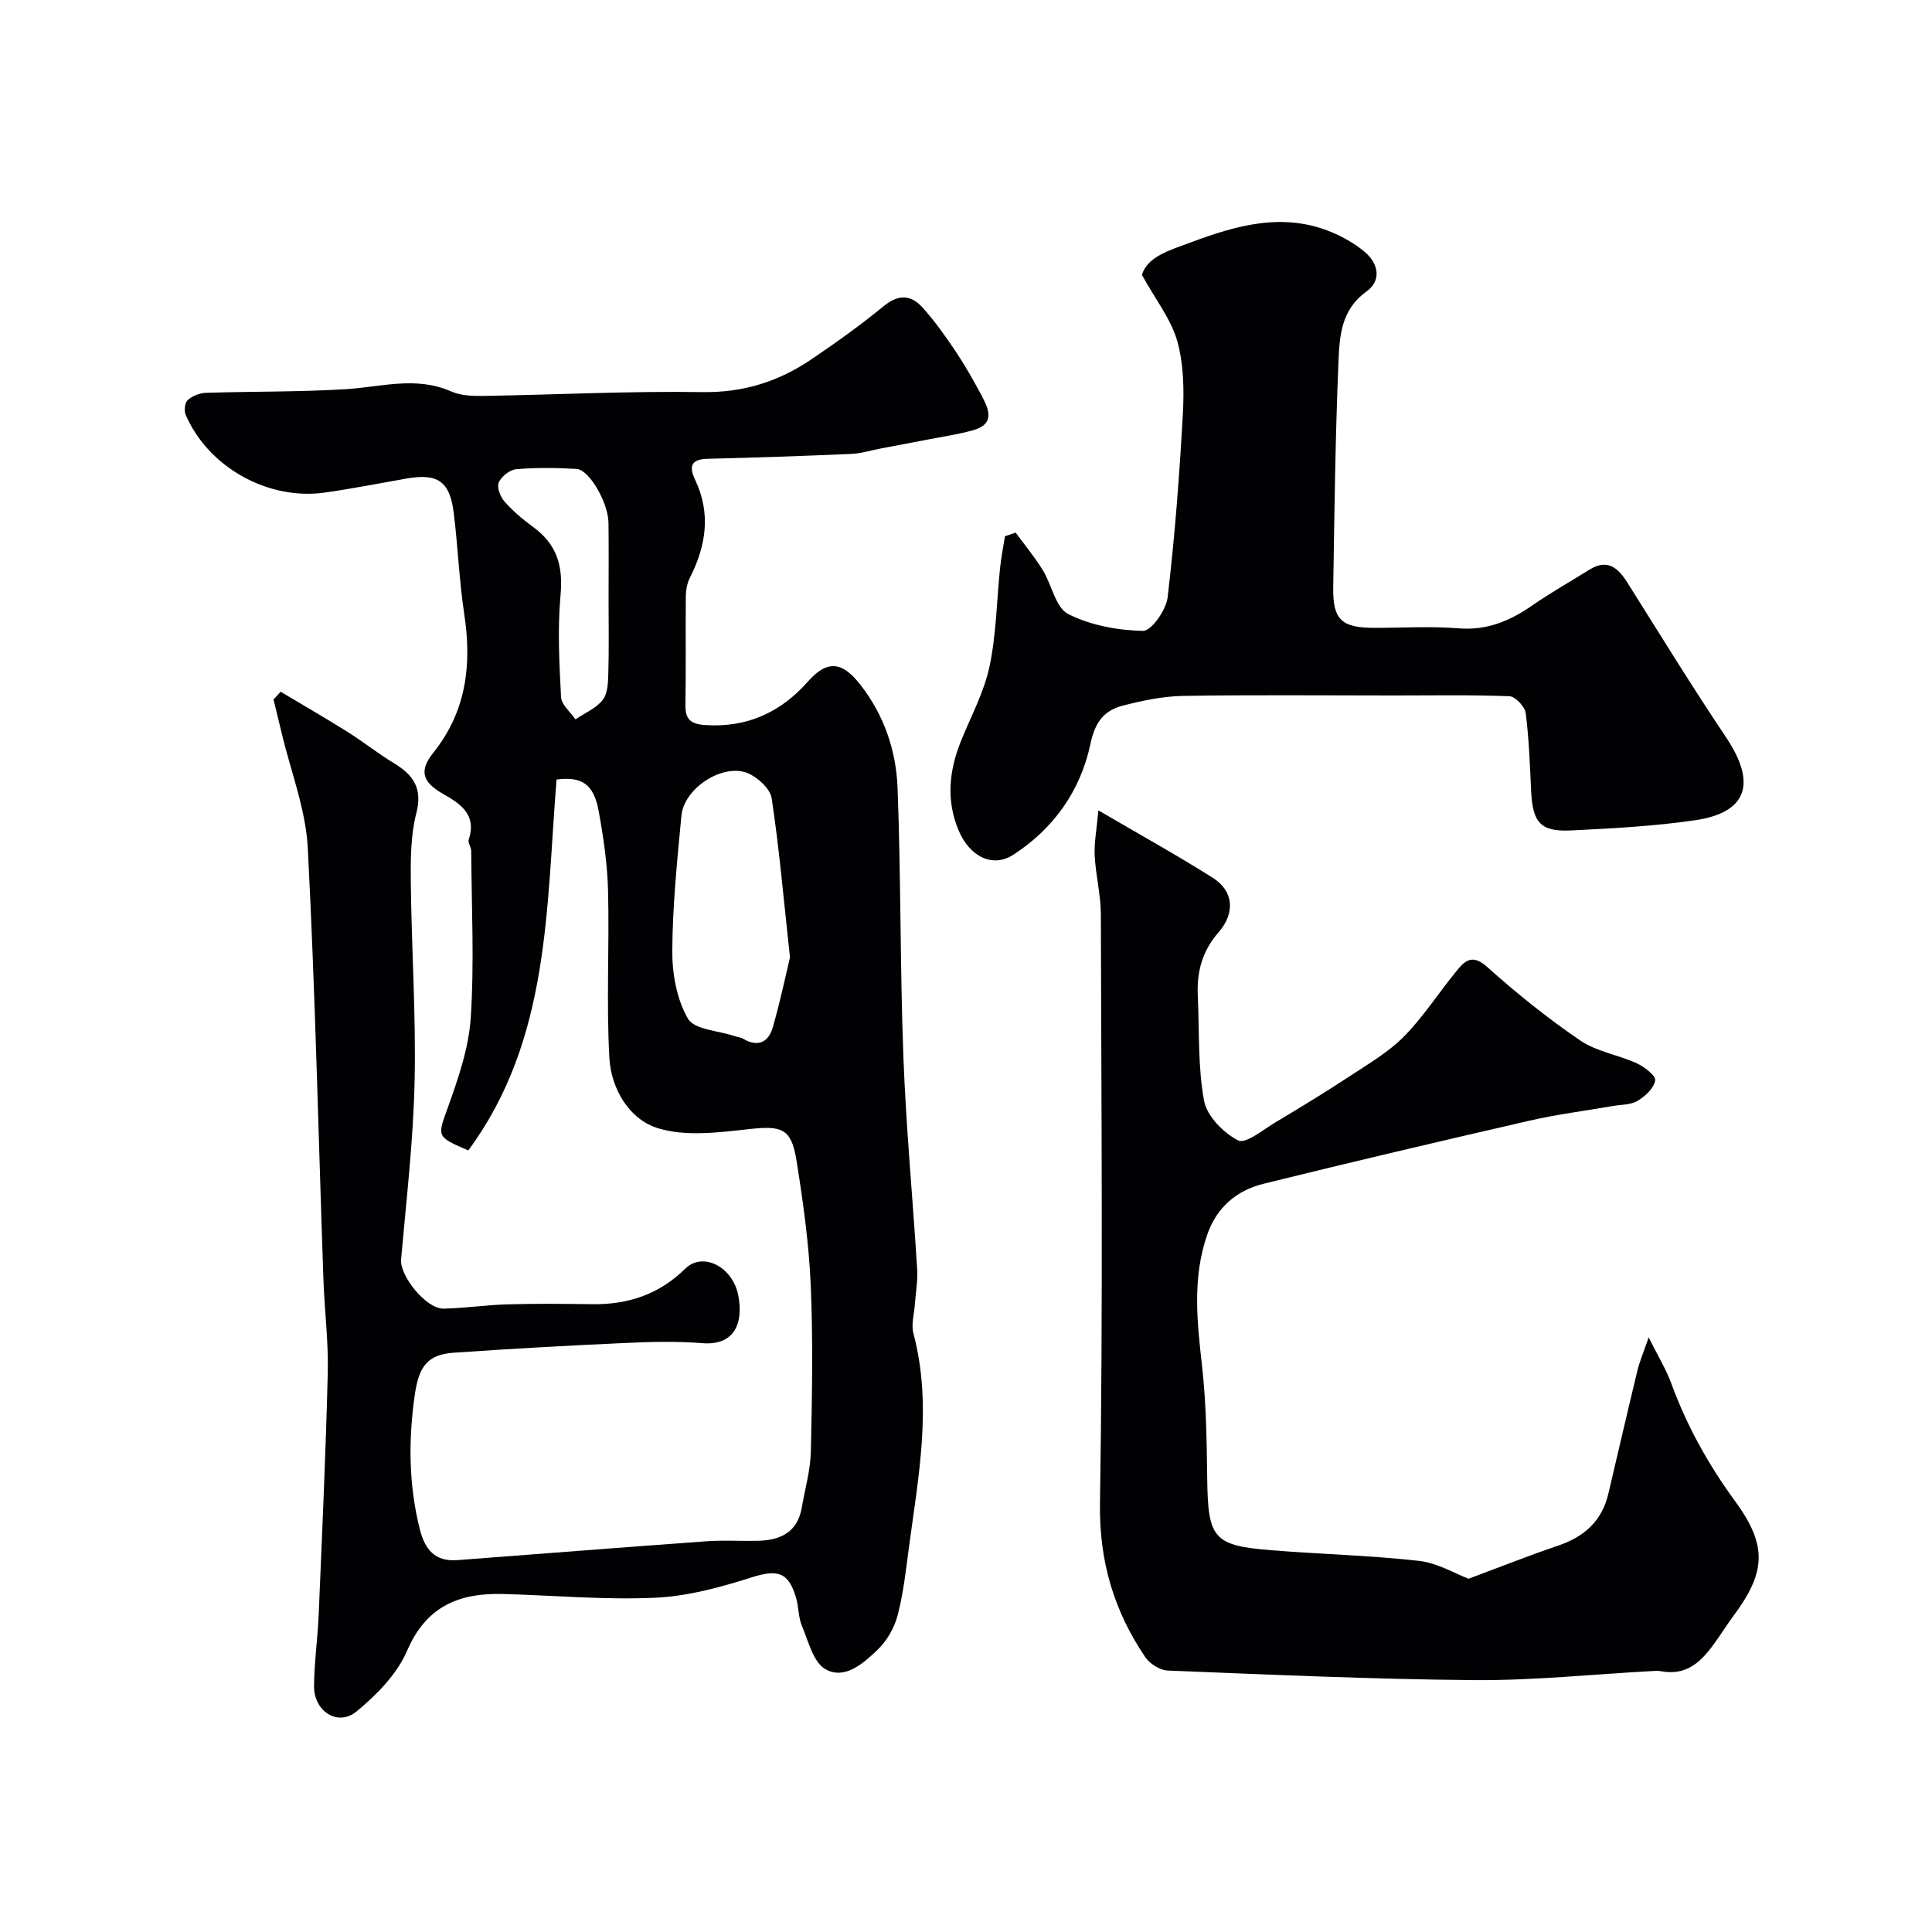
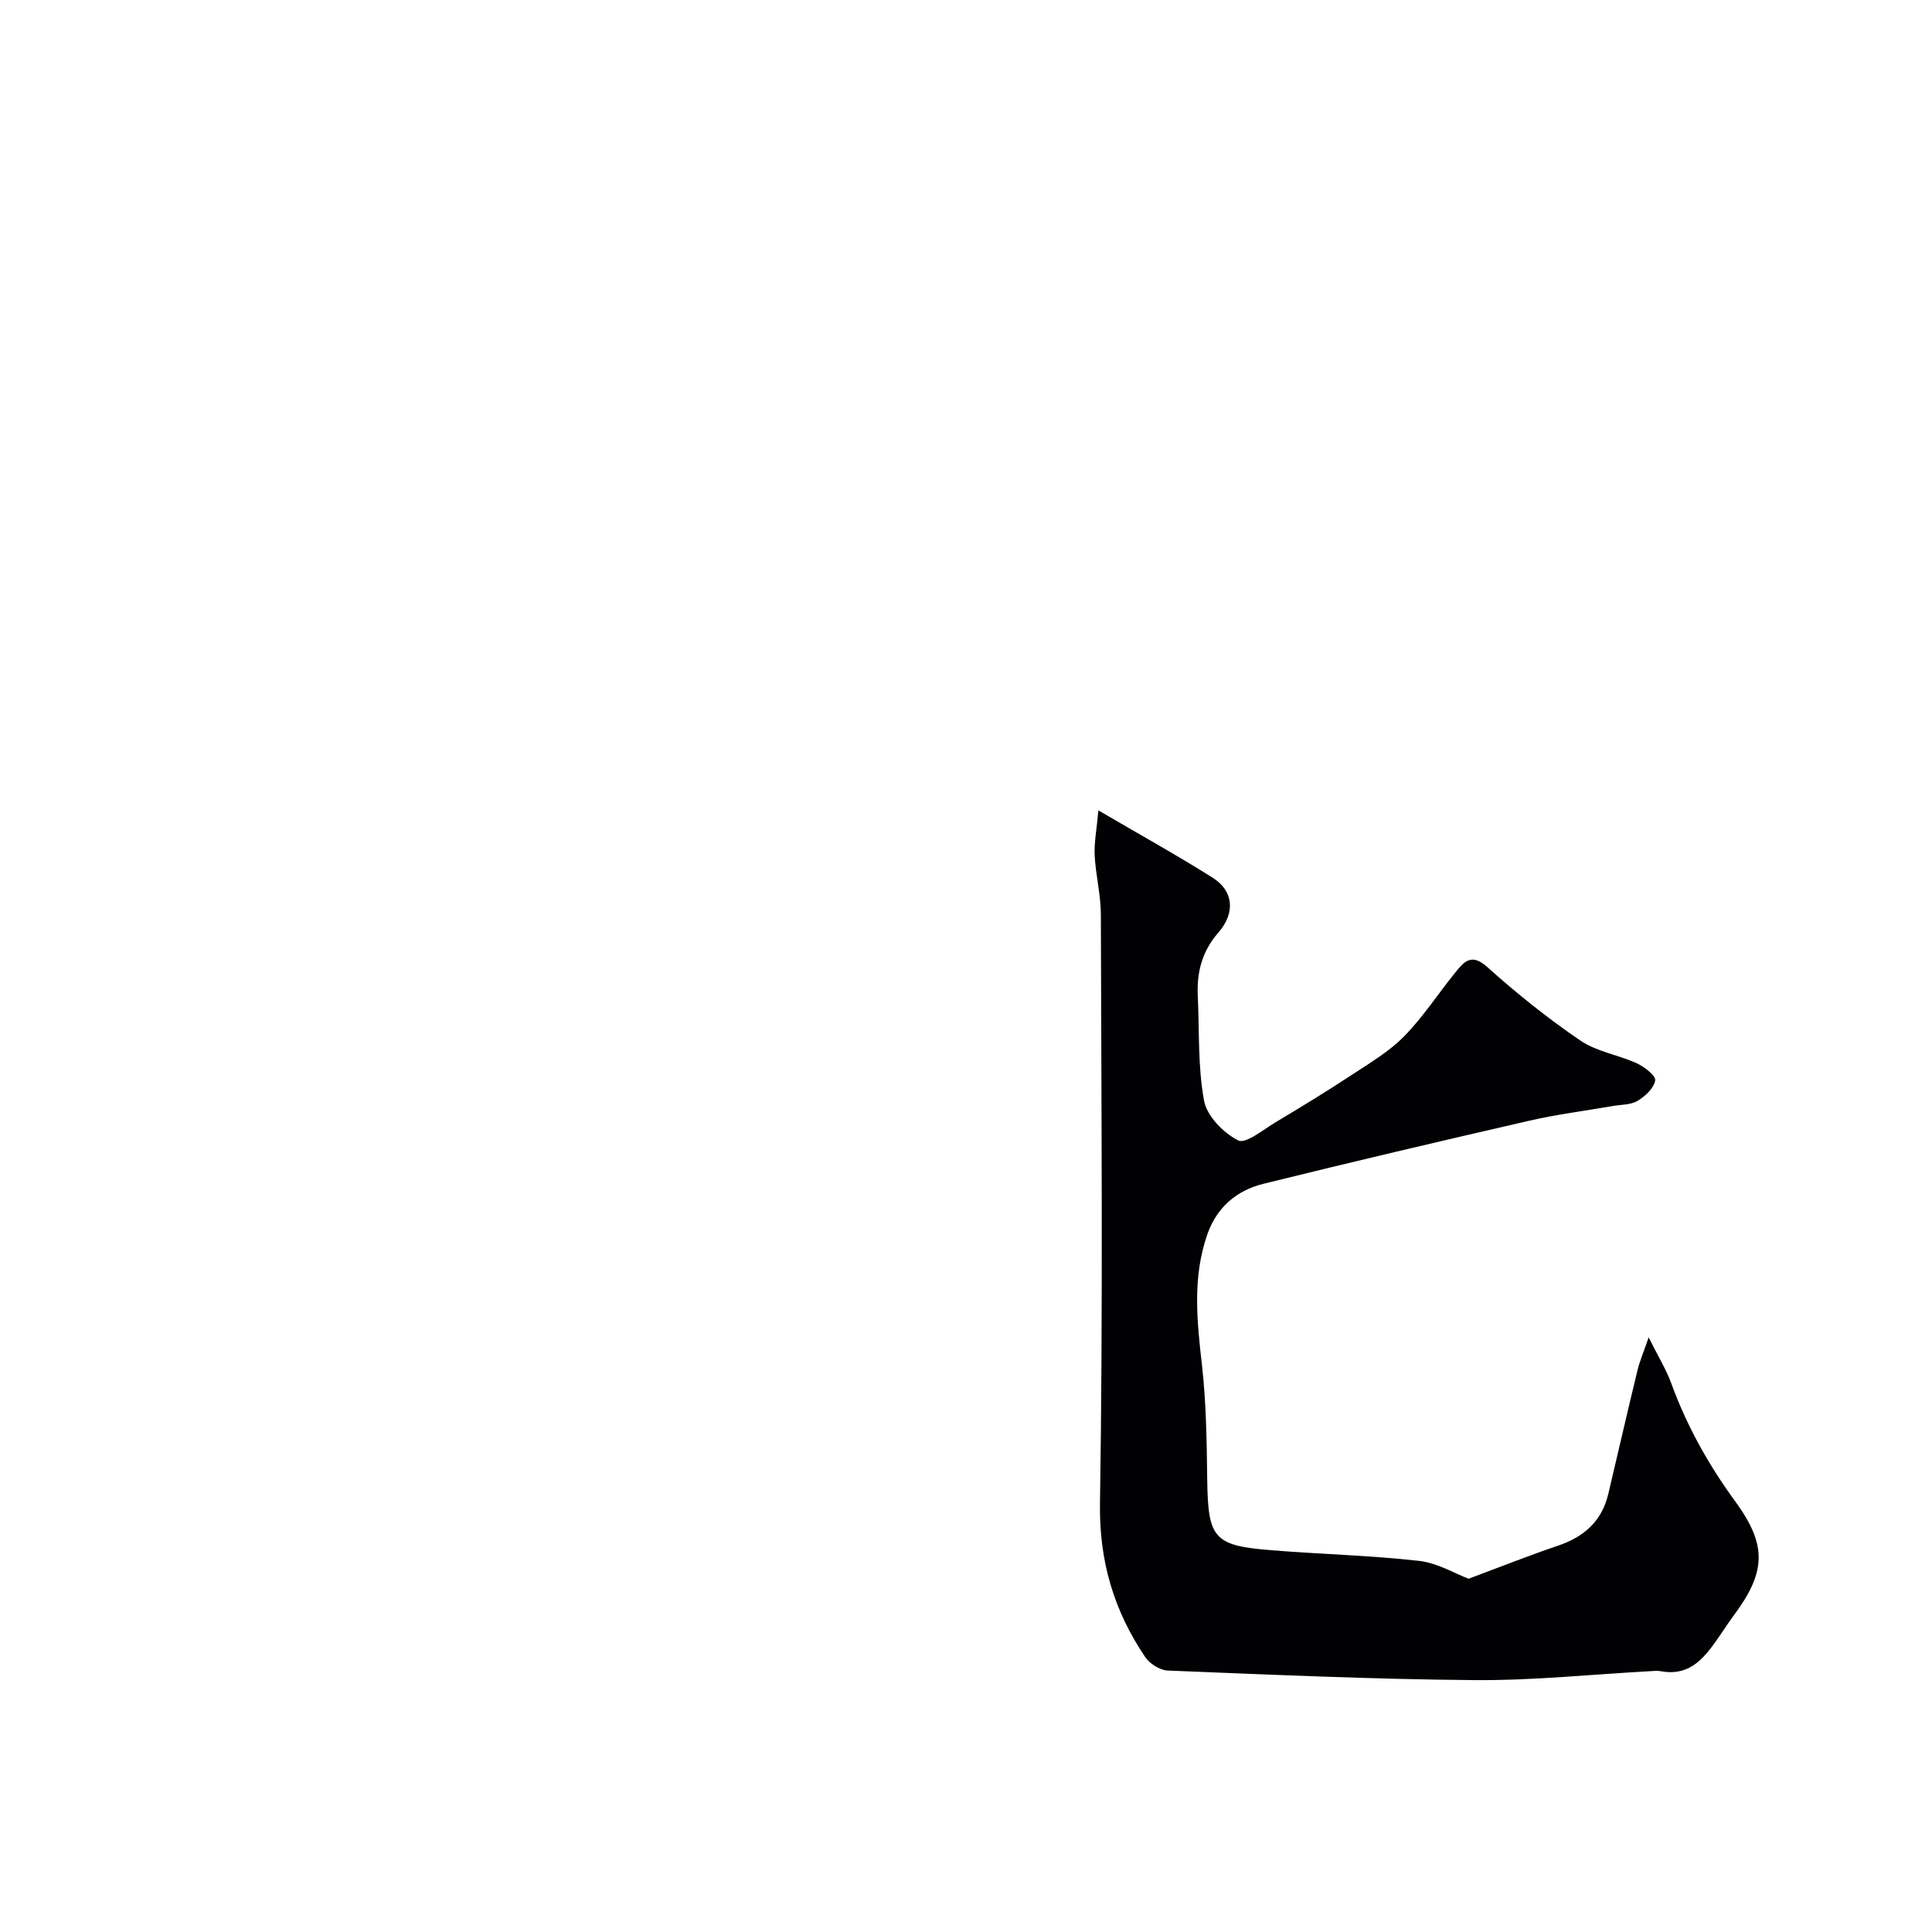
<svg xmlns="http://www.w3.org/2000/svg" enable-background="new 0 0 400 400" viewBox="0 0 400 400">
  <g fill="#010103">
-     <path d="m58.1 143.21c4.63 2.77 9.31 5.46 13.87 8.33 3.25 2.04 6.26 4.45 9.53 6.43 4.04 2.44 6.03 5.18 4.7 10.38-1.17 4.55-1.2 9.48-1.15 14.24.15 13.77 1.09 27.54.79 41.3-.27 12.3-1.72 24.58-2.8 36.86-.3 3.38 5.19 10.27 8.82 10.19 4.44-.1 8.86-.77 13.29-.89 5.85-.17 11.72-.11 17.57-.03 7.38.09 13.79-2.07 19.15-7.35 3.63-3.57 9.89-.44 11.01 5.67 1.06 5.81-.95 10.27-7.48 9.75-5.3-.42-10.67-.29-15.99-.04-11.85.54-23.71 1.19-35.54 2.02-5.49.38-7.17 3.03-7.99 8.69-1.35 9.4-1.28 18.63 1.04 27.87 1.06 4.2 3.16 6.73 7.74 6.38 17.22-1.3 34.44-2.67 51.67-3.91 3.48-.25 7-.02 10.49-.09 4.73-.09 8.33-1.75 9.2-6.97.65-3.84 1.78-7.68 1.86-11.53.25-11.49.47-23.01-.03-34.49-.38-8.65-1.59-17.29-2.96-25.85-1.06-6.59-3.1-7.14-9.8-6.4-6.25.69-13.07 1.59-18.85-.18-6.01-1.84-9.72-8.19-10.08-14.61-.64-11.49.02-23.04-.27-34.55-.14-5.53-.95-11.09-1.95-16.55-1.03-5.64-3.57-7.14-8.71-6.49-2.17 26.64-1.31 53.79-18.27 76.79-6.72-2.85-6.37-2.94-4.29-8.74 2.18-6.08 4.39-12.45 4.8-18.81.74-11.44.16-22.97.09-34.46 0-.78-.73-1.67-.52-2.32 1.7-5.15-1.63-7.4-5.3-9.48-4.39-2.49-4.99-4.83-1.98-8.59 6.8-8.52 7.95-18.18 6.36-28.62-1.06-6.97-1.31-14.05-2.19-21.05-.82-6.5-3.34-8.16-9.78-7.03-5.62.99-11.23 2.09-16.88 2.9-11.79 1.68-24.2-5.28-28.83-16.12-.36-.84-.17-2.52.43-3.04.97-.85 2.48-1.45 3.78-1.49 9.67-.31 19.36-.16 29.01-.76 7.28-.45 14.48-2.74 21.74.47 2 .88 4.48.97 6.72.93 15.1-.24 30.2-1.03 45.29-.79 8.49.14 15.81-2.19 22.59-6.79 5.13-3.48 10.2-7.1 14.99-11.03 3.06-2.51 5.67-2.31 8.03.33 2.5 2.79 4.7 5.87 6.79 8.99 1.97 2.94 3.72 6.04 5.39 9.16 1.52 2.84 2.91 5.94-1.74 7.24-3.11.86-6.33 1.33-9.51 1.95-3.17.62-6.35 1.2-9.53 1.81-2.07.39-4.12 1.05-6.2 1.14-9.92.43-19.84.77-29.77 1.01-3.57.09-3.76 1.76-2.51 4.4 3.3 6.96 2.23 13.65-1.12 20.26-.56 1.11-.81 2.49-.83 3.75-.07 7.5.05 15-.08 22.5-.05 2.96.99 4 4.04 4.21 8.73.61 15.76-2.68 21.33-9.01 4.32-4.91 7.42-3.71 10.86.68 4.88 6.23 7.39 13.6 7.69 21.3.71 18.58.51 37.2 1.21 55.79.55 14.65 1.95 29.27 2.85 43.91.15 2.44-.32 4.92-.49 7.38-.14 1.97-.77 4.07-.29 5.88 3.96 14.95 1.02 29.72-.95 44.51-.62 4.68-1.14 9.43-2.34 13.97-.68 2.57-2.23 5.24-4.15 7.07-2.93 2.8-6.8 6.27-10.79 3.99-2.52-1.45-3.51-5.8-4.86-8.99-.74-1.76-.65-3.86-1.19-5.73-1.58-5.5-3.92-5.97-9.35-4.24-6.46 2.06-13.25 3.89-19.97 4.18-10.4.46-20.86-.49-31.29-.78-9.07-.25-15.95 2.45-19.94 11.76-2.07 4.83-6.3 9.12-10.45 12.55-3.86 3.19-8.84.02-8.81-5.22.03-4.93.75-9.86.96-14.8.7-16.7 1.47-33.4 1.88-50.1.16-6.42-.67-12.86-.9-19.3-1.04-29.8-1.69-59.62-3.24-89.39-.42-7.97-3.52-15.8-5.39-23.7-.56-2.34-1.13-4.67-1.7-7.01.53-.53 1-1.07 1.47-1.6zm105.46 55.02c-1.36-12.46-2.25-22.75-3.79-32.94-.3-1.98-2.86-4.33-4.92-5.2-5.15-2.16-13.23 3.07-13.77 8.77-.88 9.32-1.84 18.67-1.89 28.01-.03 4.74.92 10.03 3.24 14.03 1.32 2.29 6.28 2.47 9.6 3.6.61.21 1.31.25 1.85.57 3.06 1.82 5.24.68 6.11-2.34 1.56-5.42 2.71-10.95 3.57-14.5zm-37.56-74c0-5.33.05-10.67-.02-16-.05-4.15-3.97-10.98-6.6-11.14-4.15-.25-8.35-.29-12.48.05-1.33.11-3.06 1.48-3.63 2.72-.44.96.28 2.94 1.12 3.91 1.72 1.96 3.76 3.71 5.88 5.25 5.08 3.7 6.34 8.1 5.78 14.26-.63 6.96-.26 14.04.11 21.04.08 1.59 1.94 3.08 2.98 4.62 1.94-1.32 4.32-2.3 5.67-4.07 1.06-1.37 1.09-3.72 1.14-5.65.14-4.99.05-9.99.05-14.99z" />
    <path d="m227.41 167.78c8.88 5.2 16.43 9.37 23.7 13.97 4.22 2.67 4.74 7.19 1.17 11.29-3.42 3.92-4.52 8.23-4.29 13.17.34 7.25-.01 14.62 1.3 21.69.59 3.18 4.01 6.66 7.06 8.21 1.56.79 5.21-2.25 7.78-3.78 5.28-3.15 10.53-6.36 15.67-9.74 3.78-2.49 7.79-4.85 10.92-8.04 3.93-4 7.02-8.82 10.58-13.2 1.79-2.2 3.31-4.12 6.63-1.13 6.08 5.46 12.51 10.61 19.26 15.21 3.38 2.31 7.86 2.96 11.68 4.71 1.58.73 3.98 2.57 3.82 3.55-.26 1.6-2.08 3.3-3.67 4.24-1.43.85-3.44.76-5.19 1.07-5.75 1-11.56 1.73-17.24 3.04-18.38 4.22-36.74 8.53-55.04 13.06-5.49 1.36-9.6 4.83-11.57 10.42-3.17 9.02-2.14 18.13-1.1 27.36.86 7.7.96 15.51 1.06 23.27.16 12.36 1.27 13.85 13.28 14.81 10.18.82 20.42 1.06 30.56 2.2 3.87.44 7.53 2.67 10.27 3.7 6.42-2.39 12.42-4.78 18.53-6.85 5.39-1.82 9.07-5.08 10.4-10.71 2.02-8.54 3.98-17.09 6.05-25.62.45-1.84 1.21-3.61 2.31-6.79 1.97 3.97 3.65 6.68 4.72 9.62 3.2 8.77 7.66 16.74 13.18 24.3 6.77 9.26 6.35 14.77-.42 23.84-.98 1.31-1.85 2.69-2.78 4.03-2.96 4.28-5.96 8.49-12.21 7.32-.64-.12-1.33-.05-2-.01-12.16.66-24.33 1.95-36.49 1.86-21.2-.17-42.39-1.14-63.57-1.98-1.62-.06-3.72-1.4-4.66-2.78-6.48-9.59-9.56-19.84-9.37-31.86.64-40.64.28-81.29.18-121.93-.01-4.07-1.08-8.14-1.28-12.22-.12-2.67.42-5.38.77-9.3z" />
-     <path d="m210.28 110.27c1.89 2.58 3.95 5.06 5.62 7.78 1.87 3.02 2.64 7.74 5.24 9.07 4.63 2.35 10.26 3.38 15.5 3.5 1.72.04 4.79-4.31 5.1-6.91 1.49-12.57 2.45-25.21 3.15-37.85.28-5.06.2-10.41-1.15-15.23-1.27-4.51-4.43-8.49-7.32-13.72 1.19-3.89 5.98-5.17 10.28-6.78 9.43-3.53 19.05-6.22 29.02-2.05 2.38 1 4.72 2.33 6.7 3.96 3 2.47 3.71 6.01.44 8.36-5.21 3.75-5.52 9.22-5.74 14.45-.66 15.58-.84 31.19-1.09 46.78-.11 6.67 1.74 8.36 8.5 8.36 5.83 0 11.69-.36 17.49.1 5.82.46 10.53-1.5 15.13-4.68 3.86-2.67 7.95-5 11.94-7.47 3.75-2.33 5.92-.36 7.87 2.73 6.73 10.68 13.33 21.45 20.37 31.93 6.4 9.54 4.5 15.64-6.43 17.23-8.44 1.23-17.02 1.68-25.56 2.1-6.35.32-8.01-1.6-8.33-8.04-.26-5.43-.44-10.88-1.13-16.26-.17-1.33-2.14-3.43-3.35-3.48-8.01-.31-16.05-.16-24.07-.16-14.49 0-28.99-.15-43.48.09-4.19.07-8.43.96-12.51 2.01-3.87.99-5.75 3.39-6.7 7.9-2.03 9.65-7.6 17.59-16.03 23.01-4.24 2.72-9 .36-11.29-5.12-2.58-6.17-1.96-12.3.48-18.38 2.06-5.13 4.79-10.13 5.93-15.47 1.42-6.68 1.49-13.65 2.2-20.48.23-2.18.66-4.35 1-6.52.71-.25 1.47-.51 2.22-.76z" />
  </g>
</svg>